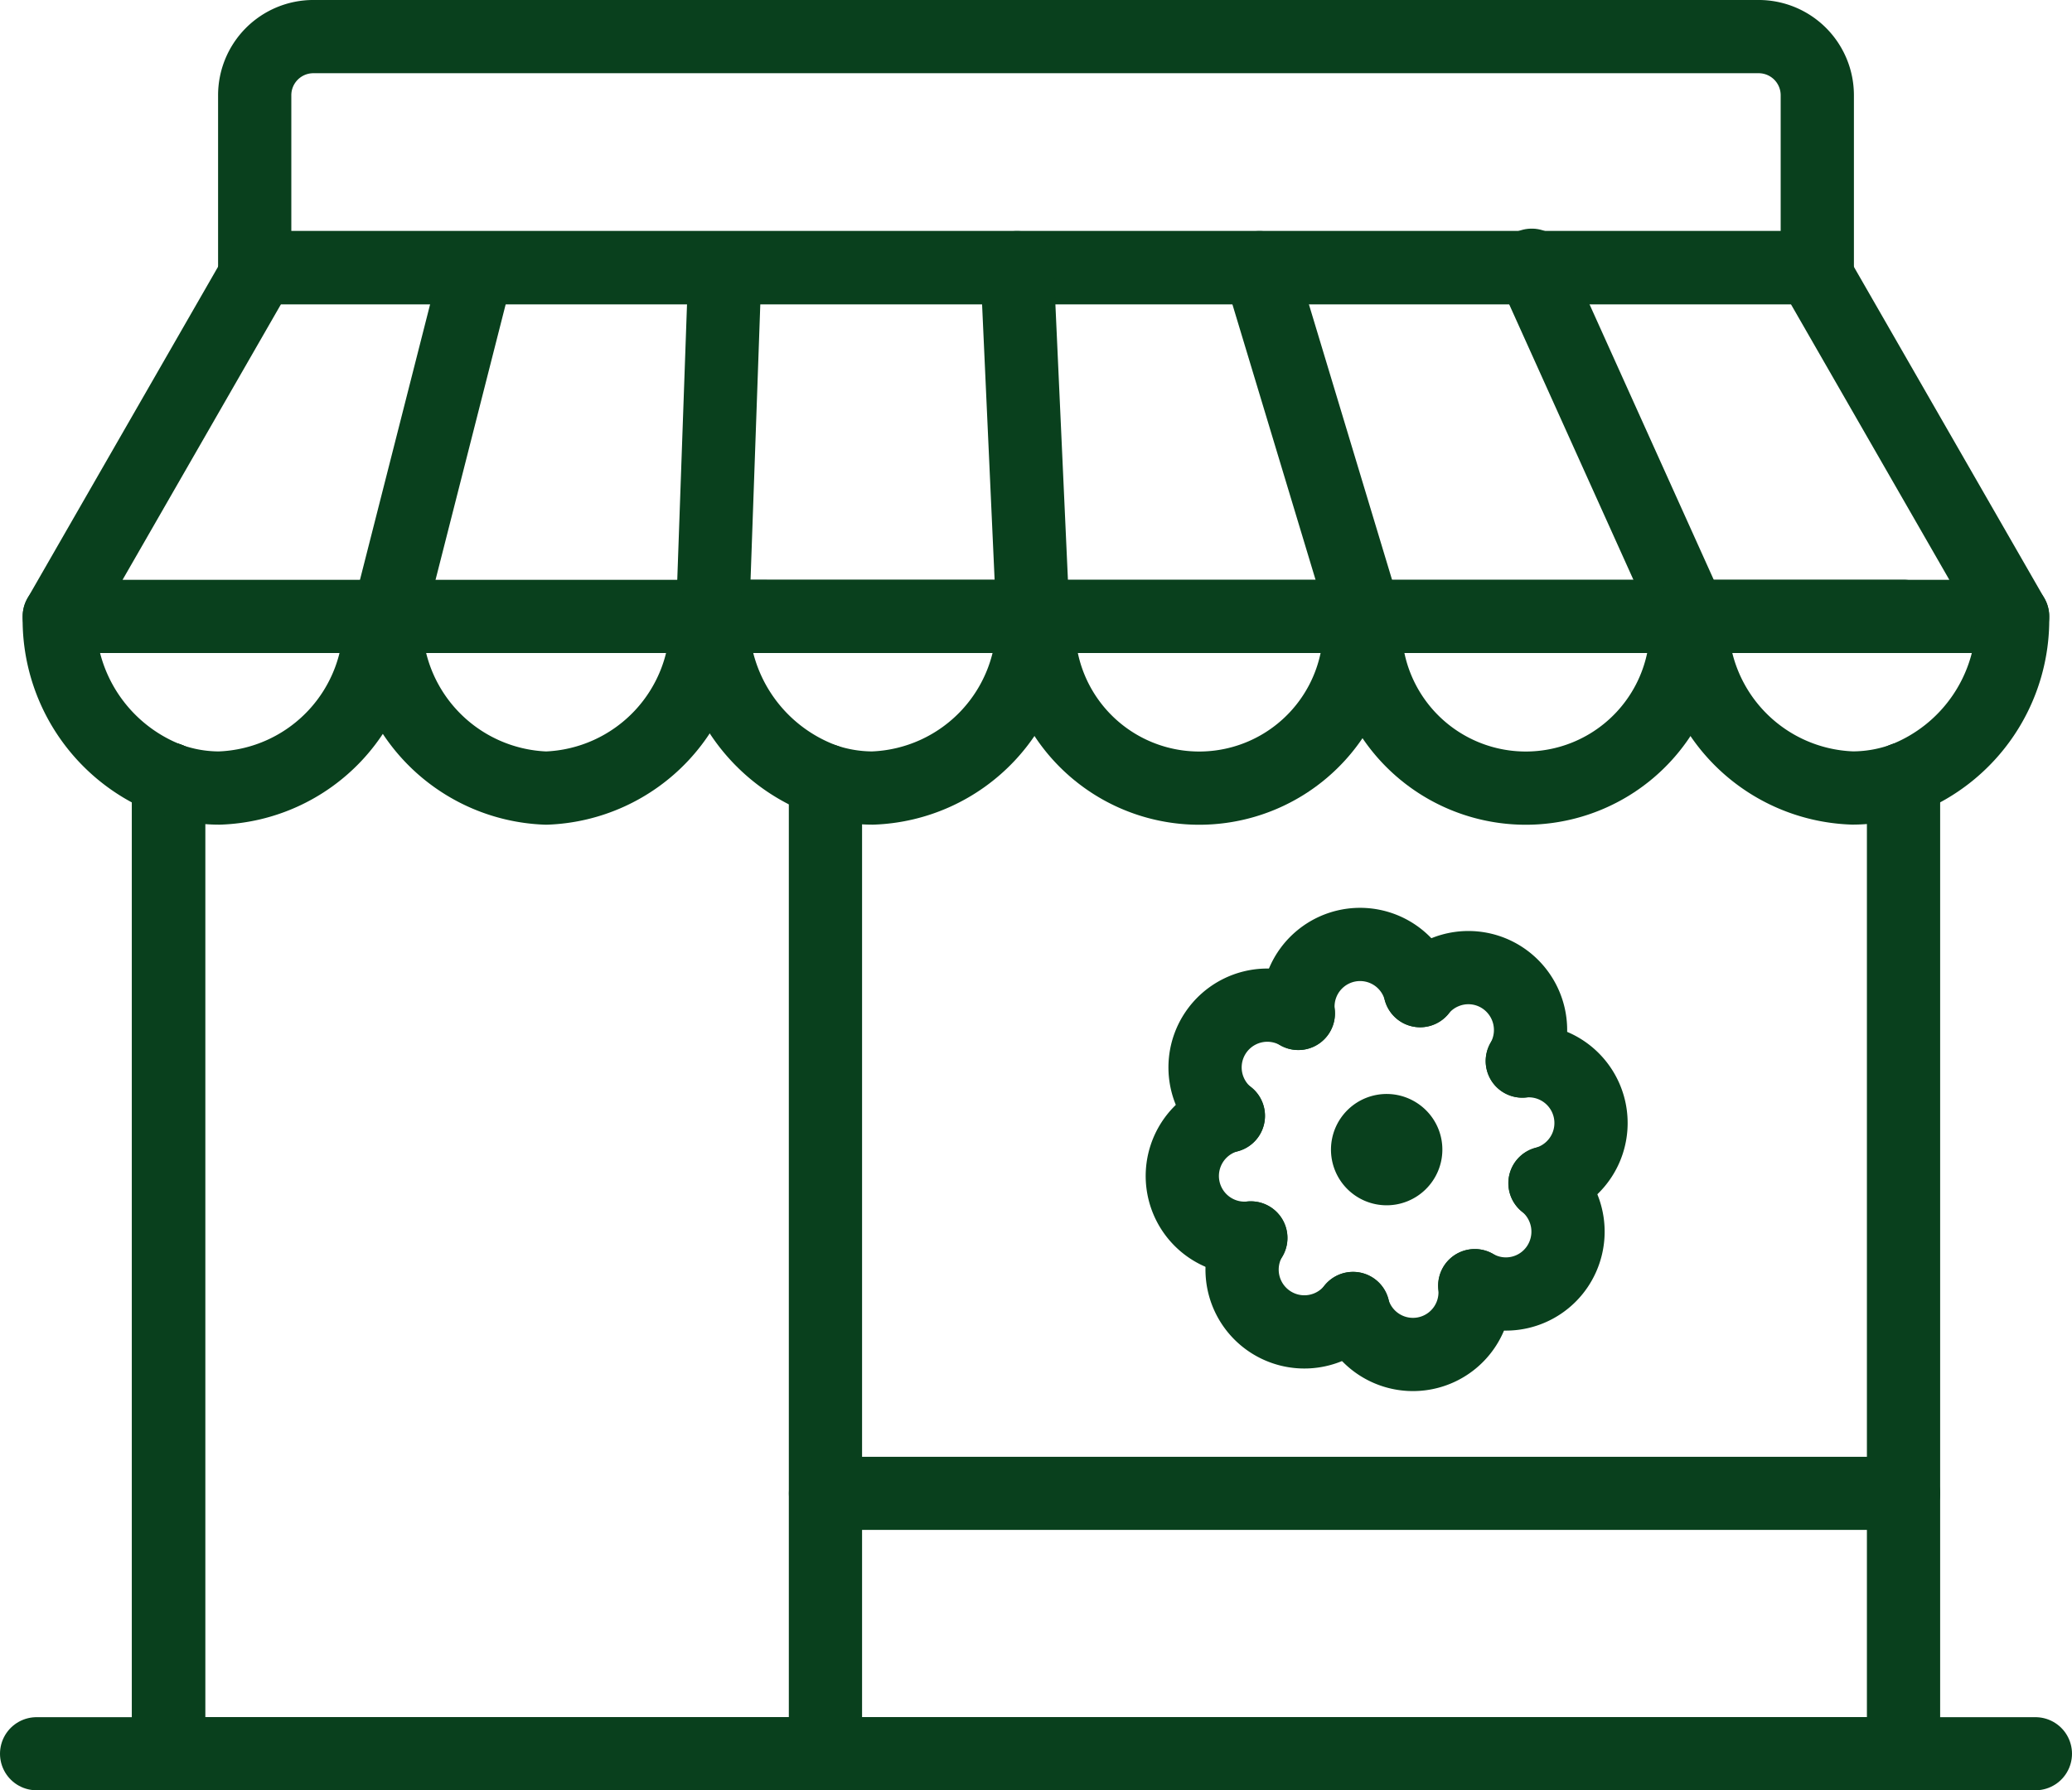
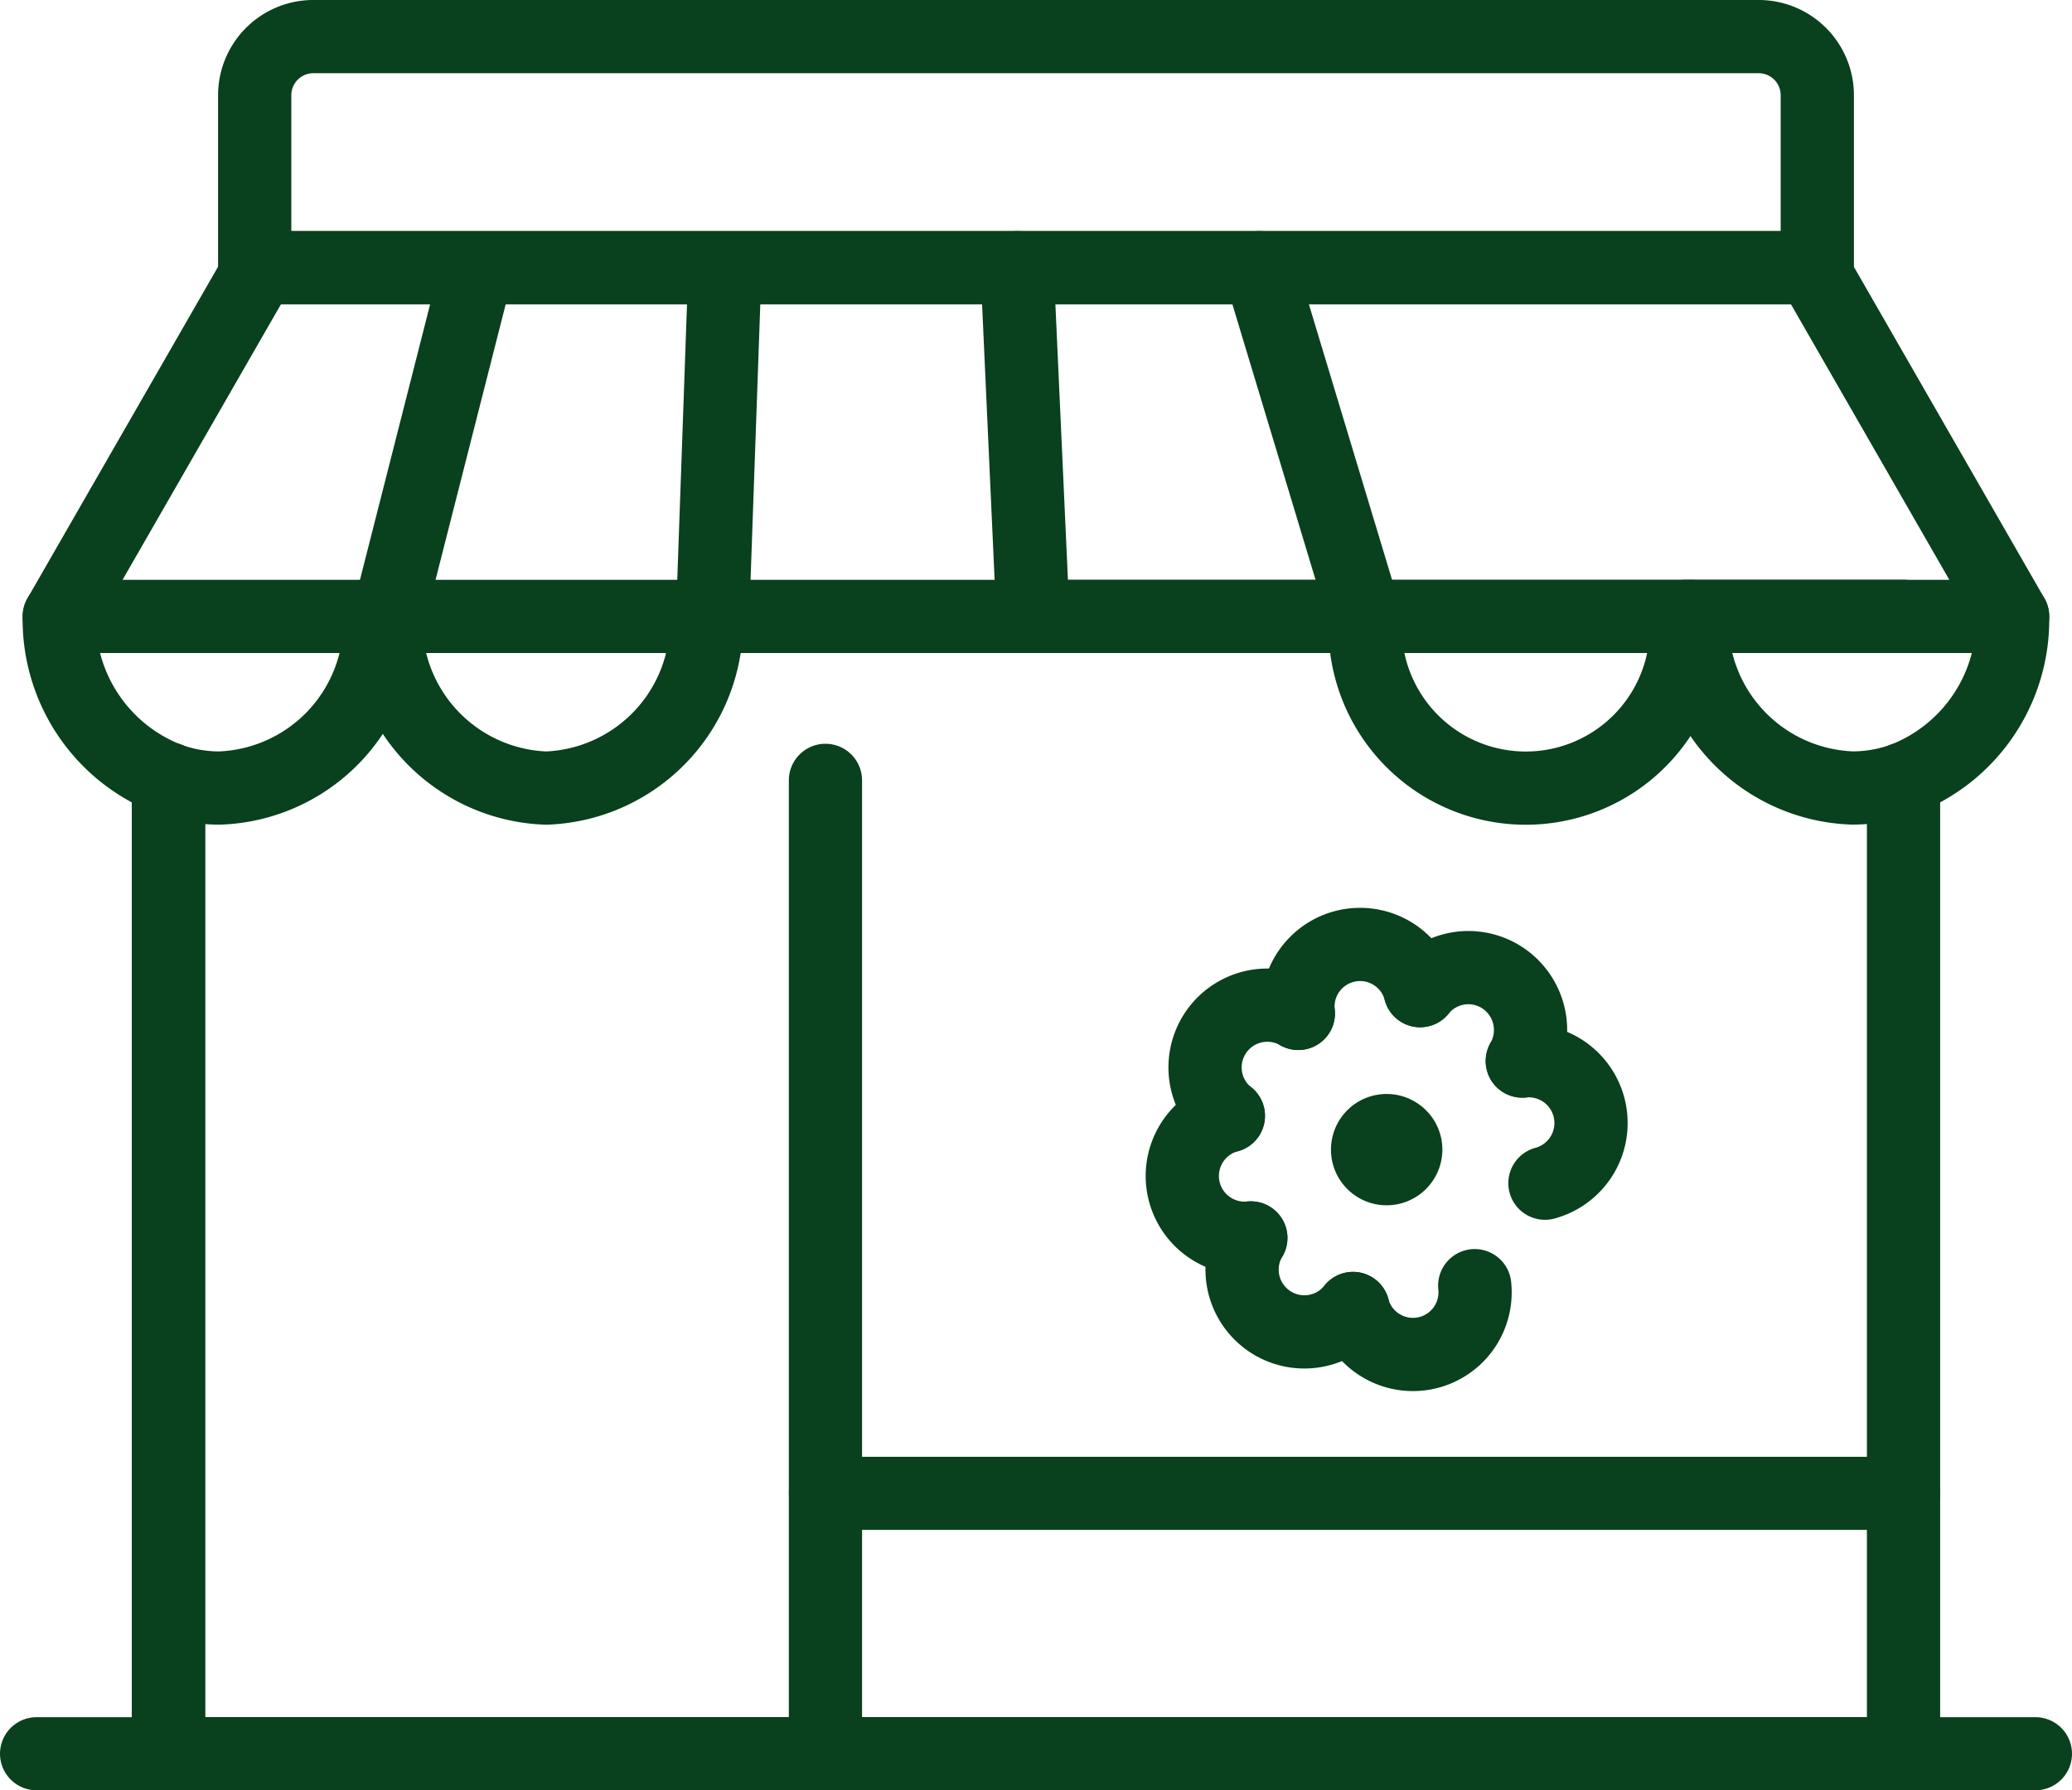
<svg xmlns="http://www.w3.org/2000/svg" id="ベクトルスマートオブジェクト" width="81" height="70" viewBox="0 0 81 70">
  <defs>
    <clipPath id="clip-path">
      <rect id="長方形_2" data-name="長方形 2" width="81" height="70" fill="none" />
    </clipPath>
  </defs>
  <g id="グループ_4" data-name="グループ 4">
    <g id="グループ_3" data-name="グループ 3" clip-path="url(#clip-path)">
      <path id="パス_6" data-name="パス 6" d="M6.588,30.457V68.565H74.414V30.457" fill="none" stroke="#09401d" stroke-linecap="round" stroke-linejoin="round" stroke-width="2.863" />
    </g>
  </g>
  <path id="パス_7" data-name="パス 7" d="M66.147,24.1H40.378" fill="none" stroke="#09401d" stroke-linecap="round" stroke-linejoin="round" stroke-width="2.858" />
  <g id="グループ_6" data-name="グループ 6">
    <g id="グループ_5" data-name="グループ 5" clip-path="url(#clip-path)">
      <path id="パス_8" data-name="パス 8" d="M32.269,30.51V68.565H6.588V30.457" fill="none" stroke="#09401d" stroke-linecap="round" stroke-linejoin="round" stroke-width="2.863" />
      <path id="パス_9" data-name="パス 9" d="M71.043,10.463H9.957V3.731a2.293,2.293,0,0,1,2.289-2.3H68.753a2.293,2.293,0,0,1,2.29,2.3Z" fill="none" stroke="#09401d" stroke-linecap="round" stroke-linejoin="round" stroke-width="2.863" />
      <path id="パス_10" data-name="パス 10" d="M78.678,24.1H2.318l7.836-13.634H70.842Z" fill="none" stroke="#09401d" stroke-linecap="round" stroke-linejoin="round" stroke-width="2.863" />
      <line id="線_5" data-name="線 5" x2="78.142" transform="translate(1.429 68.566)" fill="none" stroke="#09401d" stroke-linecap="round" stroke-linejoin="round" stroke-width="2.858" />
      <line id="線_6" data-name="線 6" y1="13.634" x2="3.471" transform="translate(15.154 10.588)" fill="none" stroke="#09401d" stroke-linecap="round" stroke-linejoin="round" stroke-width="2.863" />
      <line id="線_7" data-name="線 7" x1="0.478" y2="13.511" transform="translate(27.858 10.587)" fill="none" stroke="#09401d" stroke-linecap="round" stroke-linejoin="round" stroke-width="2.863" />
      <line id="線_8" data-name="線 8" x1="0.62" y1="13.634" transform="translate(39.76 10.463)" fill="none" stroke="#09401d" stroke-linecap="round" stroke-linejoin="round" stroke-width="2.863" />
      <line id="線_9" data-name="線 9" x1="4.115" y1="13.634" transform="translate(49.24 10.463)" fill="none" stroke="#09401d" stroke-linecap="round" stroke-linejoin="round" stroke-width="2.863" />
-       <line id="線_10" data-name="線 10" x1="6.148" y1="13.633" transform="translate(59.879 10.37)" fill="none" stroke="#09401d" stroke-linecap="round" stroke-linejoin="round" stroke-width="2.863" />
      <path id="パス_11" data-name="パス 11" d="M14.849,24.1a6.5,6.5,0,0,1-6.269,6.71,5.783,5.783,0,0,1-1.993-.351" fill="none" stroke="#09401d" stroke-linecap="round" stroke-linejoin="round" stroke-width="2.863" />
      <path id="パス_12" data-name="パス 12" d="M2.317,24.1a6.684,6.684,0,0,0,4.27,6.359" fill="none" stroke="#09401d" stroke-linecap="round" stroke-linejoin="round" stroke-width="2.863" />
      <path id="パス_13" data-name="パス 13" d="M27.614,24.1a6.5,6.5,0,0,1-6.265,6.712A6.5,6.5,0,0,1,15.084,24.1" fill="none" stroke="#09401d" stroke-linecap="round" stroke-linejoin="round" stroke-width="2.863" />
-       <path id="パス_14" data-name="パス 14" d="M40.378,24.1a6.5,6.5,0,0,1-6.263,6.71,5.881,5.881,0,0,1-1.847-.3,6.666,6.666,0,0,1-4.416-6.29v-.029l.006-.094Z" fill="none" stroke="#09401d" stroke-linecap="round" stroke-linejoin="round" stroke-width="2.863" />
      <line id="線_11" data-name="線 11" y1="0.093" transform="translate(27.853 24.098)" fill="none" stroke="#09401d" stroke-linecap="round" stroke-linejoin="round" stroke-width="2.867" />
-       <path id="パス_15" data-name="パス 15" d="M53.146,24.1a6.28,6.28,0,1,1-12.53,0" fill="none" stroke="#09401d" stroke-linecap="round" stroke-linejoin="round" stroke-width="2.863" />
      <path id="パス_16" data-name="パス 16" d="M65.912,24.1a6.28,6.28,0,1,1-12.53,0" fill="none" stroke="#09401d" stroke-linecap="round" stroke-linejoin="round" stroke-width="2.863" />
      <path id="パス_17" data-name="パス 17" d="M74.413,30.457a5.84,5.84,0,0,1-2,.351,6.5,6.5,0,0,1-6.269-6.71h8.267" fill="none" stroke="#09401d" stroke-linecap="round" stroke-linejoin="round" stroke-width="2.863" />
      <path id="パス_18" data-name="パス 18" d="M74.413,30.457A6.678,6.678,0,0,0,78.678,24.1" fill="none" stroke="#09401d" stroke-linecap="round" stroke-linejoin="round" stroke-width="2.863" />
      <line id="線_12" data-name="線 12" x2="42.145" transform="translate(32.269 58.386)" fill="none" stroke="#09401d" stroke-linecap="round" stroke-linejoin="round" stroke-width="2.858" />
      <path id="パス_19" data-name="パス 19" d="M48.017,43.629a2.434,2.434,0,0,1,2.738-4.007" fill="none" stroke="#09401d" stroke-linecap="round" stroke-linejoin="round" stroke-width="2.863" />
      <path id="パス_20" data-name="パス 20" d="M48.9,48.4a2.435,2.435,0,0,1-.878-4.774" fill="none" stroke="#09401d" stroke-linecap="round" stroke-linejoin="round" stroke-width="2.863" />
      <path id="パス_21" data-name="パス 21" d="M52.895,51.157l0,0a2.435,2.435,0,0,1-4-2.757" fill="none" stroke="#09401d" stroke-linecap="round" stroke-linejoin="round" stroke-width="2.863" />
      <path id="パス_22" data-name="パス 22" d="M57.651,50.266a2.429,2.429,0,0,1-4.76.894l0,0" fill="none" stroke="#09401d" stroke-linecap="round" stroke-linejoin="round" stroke-width="2.863" />
-       <path id="パス_23" data-name="パス 23" d="M60.4,46.259a2.448,2.448,0,0,1,.471,3.277,2.425,2.425,0,0,1-3.215.73" fill="none" stroke="#09401d" stroke-linecap="round" stroke-linejoin="round" stroke-width="2.863" />
      <path id="パス_24" data-name="パス 24" d="M59.511,41.484a2.436,2.436,0,0,1,.885,4.775" fill="none" stroke="#09401d" stroke-linecap="round" stroke-linejoin="round" stroke-width="2.863" />
      <path id="パス_25" data-name="パス 25" d="M59.511,41.484a2.444,2.444,0,0,0-.731-3.223,2.42,2.42,0,0,0-2.311-.242,2.4,2.4,0,0,0-.952.712" fill="none" stroke="#09401d" stroke-linecap="round" stroke-linejoin="round" stroke-width="2.863" />
      <path id="パス_26" data-name="パス 26" d="M50.755,39.621a2.429,2.429,0,0,1,4.762-.89" fill="none" stroke="#09401d" stroke-linecap="round" stroke-linejoin="round" stroke-width="2.863" />
      <path id="パス_27" data-name="パス 27" d="M56,46.181a2.176,2.176,0,1,1-.563-3.029A2.17,2.17,0,0,1,56,46.181" fill="#09401d" />
    </g>
  </g>
</svg>